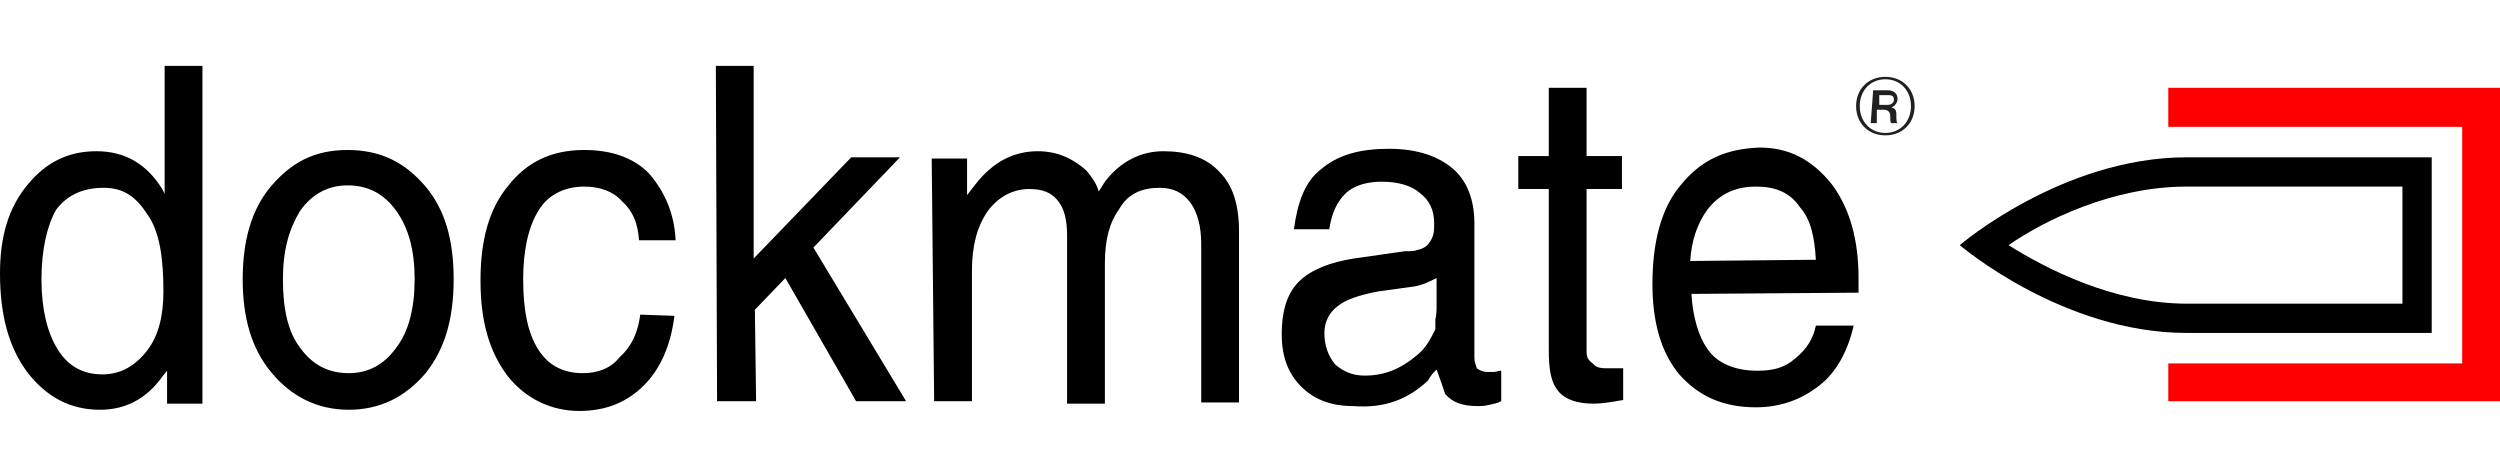
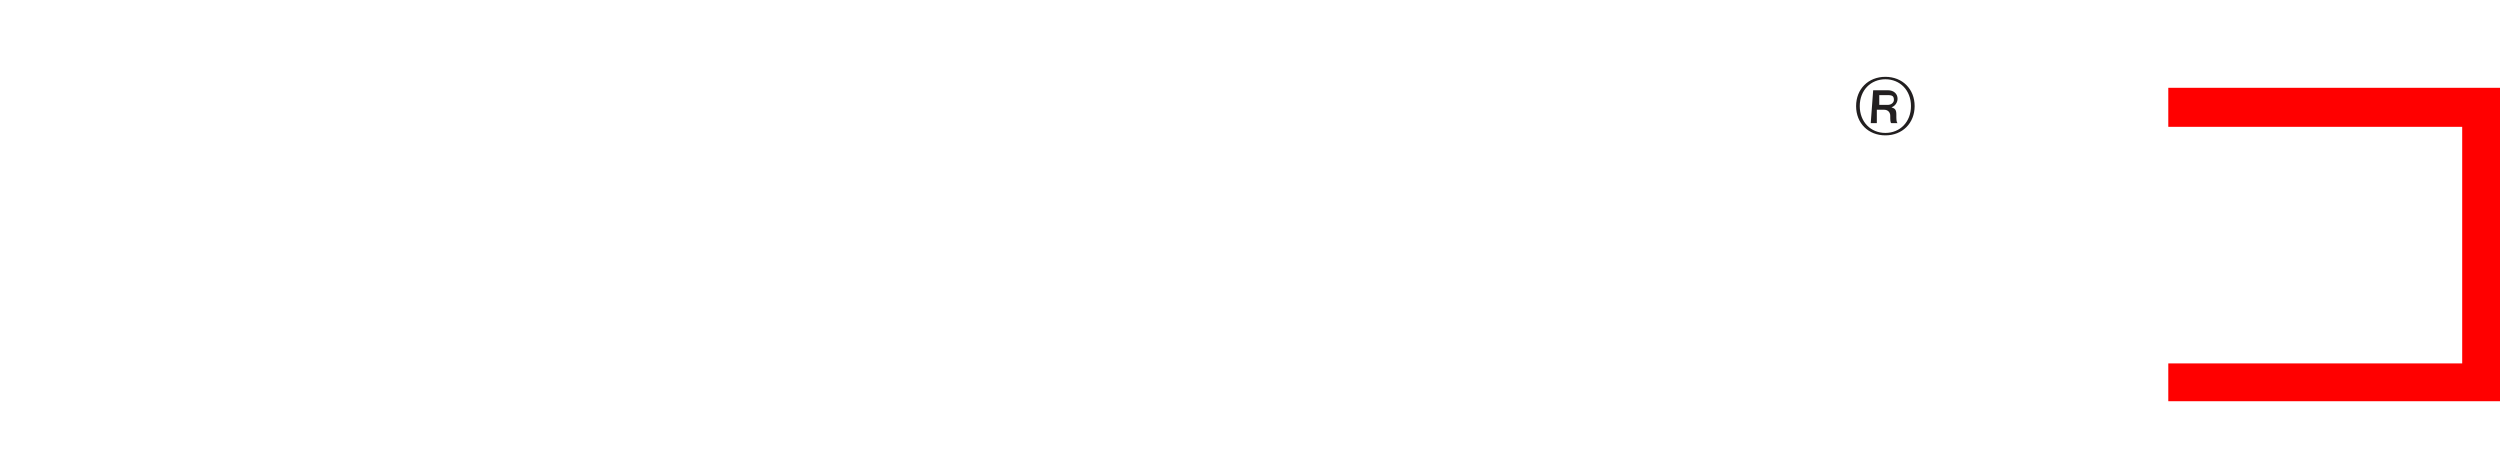
<svg xmlns="http://www.w3.org/2000/svg" id="Layer_1" x="0px" y="0px" viewBox="0 0 205 39" style="enable-background:new 0 0 205 39;" xml:space="preserve">
  <style type="text/css">	.st0{fill-rule:evenodd;clip-rule:evenodd;fill:#FF0000;}	.st1{fill-rule:evenodd;clip-rule:evenodd;}	.st2{fill:#221F20;}</style>
  <g>
    <g>
      <path class="st0" d="M205,7.2v25.7h-27.2v-3.1h24.1V10.4h-24.1V7.2L205,7.2L205,7.2z" />
-       <path class="st1" d="M197,15.3v9.6h-17.7c-6,0-11.6-2.9-14.6-4.8c2.9-2,8.5-4.8,14.6-4.8H197z M199.4,12.9h-20.1   c-10.2,0-18.6,7.2-18.6,7.2s8.4,7.2,18.6,7.2h20.1V12.9z" />
-       <path class="st1" d="M13.3,30.9l0.4-0.5v2.7h2.9V5.4h-3.1v10.5l-0.2-0.4c-1.3-2.1-3.1-3.1-5.4-3.1s-4.1,0.9-5.6,2.7   C0.7,17,0,19.4,0,22.4c0,3.4,0.7,6.1,2.3,8.2c1.5,1.9,3.4,3,5.9,3C10.3,33.6,12,32.7,13.3,30.9L13.3,30.9L13.3,30.9z M12.1,17.6   c1,1.4,1.3,3.6,1.3,6.3c0,2-0.4,3.6-1.3,4.8c-1,1.3-2.2,2-3.7,2s-2.8-0.6-3.7-2.1c-0.8-1.3-1.3-3.2-1.3-5.7s0.5-4.5,1.2-5.7   c0.9-1.2,2.2-1.8,3.9-1.8S11.2,16.2,12.1,17.6L12.1,17.6L12.1,17.6z M28.6,33.6c2.5,0,4.6-1,6.3-3c1.6-2,2.3-4.5,2.3-7.7   s-0.7-5.7-2.3-7.6c-1.7-2-3.7-3-6.4-3s-4.6,1-6.3,3c-1.6,1.9-2.3,4.5-2.3,7.6s0.7,5.7,2.4,7.7C23.9,32.5,26,33.6,28.6,33.6   L28.6,33.6L28.6,33.6z M28.6,30.6c-1.7,0-3-0.7-4-2.1c-1-1.3-1.4-3.2-1.4-5.6s0.5-4.1,1.4-5.6c1-1.4,2.3-2.1,3.9-2.1   c1.7,0,3,0.7,4,2.1c1,1.4,1.5,3.2,1.5,5.6s-0.5,4.3-1.5,5.6C31.5,29.9,30.2,30.6,28.6,30.6L28.6,30.6L28.6,30.6z M52.5,25.8   c-0.2,1.6-0.8,2.7-1.7,3.5c-0.7,0.9-1.8,1.3-3,1.3c-1.7,0-2.9-0.7-3.7-2c-0.8-1.3-1.2-3.1-1.2-5.7c0-2.3,0.4-4.3,1.3-5.7   c0.8-1.3,2.2-1.9,3.7-1.9c1.3,0,2.4,0.4,3.1,1.2c0.9,0.8,1.3,1.8,1.4,3.2h3c-0.1-2.2-0.9-4-2.2-5.5c-1.3-1.3-3.1-1.9-5.3-1.9   c-2.7,0-4.7,1-6.2,2.9c-1.6,1.9-2.3,4.5-2.3,7.8s0.7,5.8,2.2,7.8c1.4,1.8,3.5,2.9,5.9,2.9c2.3,0,4-0.8,5.3-2.1   c1.3-1.3,2.2-3.2,2.5-5.7L52.5,25.8L52.5,25.8z M58.8,32.9H62l-0.1-7.5l2.5-2.6l5.8,10.1h4.1l-7.6-12.6l7.1-7.4h-4l-8,8.3V5.4   h-3.1L58.8,32.9L58.8,32.9L58.8,32.9z M76.6,32.9h3.1V22.2c0-2,0.4-3.6,1.3-4.9c0.9-1.2,2.1-1.8,3.4-1.8c1.1,0,1.8,0.3,2.3,0.9   c0.6,0.7,0.8,1.7,0.8,2.9v13.8h3.1V21.6c0-2,0.4-3.4,1.2-4.5c0.7-1.2,1.8-1.7,3.3-1.7c1.1,0,1.9,0.4,2.5,1.2   c0.6,0.8,0.9,2,0.9,3.4v13h3.1v-14c0-2.2-0.5-3.8-1.6-4.9c-1.1-1.2-2.7-1.7-4.6-1.7c-1.8,0-3.5,0.8-4.8,2.5l-0.5,0.8   c-0.2-0.7-0.6-1.2-1-1.7c-1.1-1-2.4-1.6-4-1.6c-2,0-3.7,0.9-5.1,2.7l-0.7,0.9v-3h-2.9L76.6,32.9L76.6,32.9L76.6,32.9z M117.1,31.2   c0.2-0.4,0.5-0.7,0.7-0.9c0.3,0.8,0.5,1.4,0.7,2c0.6,0.7,1.4,1,2.7,1c0.2,0,0.5,0,0.9-0.1c0.4-0.1,0.6-0.1,1-0.3v-2.5   c-0.3,0-0.4,0.1-0.6,0.1H122c-0.4,0-0.6-0.1-0.9-0.3c-0.1-0.3-0.2-0.5-0.2-0.9v-11c0-1.9-0.6-3.5-1.8-4.5c-1.2-1-2.9-1.6-5.2-1.6   c-2.4,0-4.2,0.5-5.6,1.7c-1.3,1-1.9,2.7-2.2,4.9h2.9c0.2-1.3,0.6-2.2,1.3-2.9c0.7-0.7,1.8-1,3-1c1.3,0,2.4,0.3,3.1,0.9   c0.8,0.6,1.2,1.4,1.2,2.5v0.3c0,0.5-0.1,0.9-0.4,1.3c-0.2,0.3-0.5,0.5-1,0.6c-0.2,0.1-0.6,0.1-1,0.1l-4.2,0.6   c-1.9,0.3-3.5,0.9-4.5,1.9c-1,1-1.4,2.5-1.4,4.3s0.5,3.2,1.6,4.3c1.1,1.1,2.5,1.6,4.3,1.6C113.6,33.5,115.5,32.7,117.1,31.2   L117.1,31.2L117.1,31.2L117.1,31.2z M117.7,26.2V27c-0.4,0.8-0.8,1.6-1.6,2.2c-1.2,1-2.5,1.6-4.2,1.6c-1.1,0-1.8-0.4-2.4-0.9   c-0.6-0.7-0.9-1.6-0.9-2.6c0-0.9,0.4-1.7,1.1-2.2c0.6-0.5,1.7-0.9,3.3-1.2l2.9-0.4c0.7-0.1,1.3-0.4,1.9-0.7V25   C117.8,25.4,117.8,25.8,117.7,26.2L117.7,26.2L117.7,26.2z M133.1,30.2h-1.2c-0.5,0-1,0-1.3-0.4c-0.4-0.3-0.5-0.5-0.5-1V15.5h2.9   v-2.7h-2.9V7.2H127v5.6h-2.5v2.7h2.5v13.2c0,1.7,0.2,2.7,0.8,3.4c0.6,0.7,1.6,1,2.9,1c0.5,0,1.3-0.1,2.4-0.3L133.1,30.2   L133.1,30.2L133.1,30.2z M149.2,31.6c1.3-1,2.3-2.7,2.8-4.9h-3.1c-0.2,1-0.7,1.9-1.7,2.7c-0.9,0.8-1.9,1-3.1,1   c-1.8,0-3.3-0.6-4.1-1.8c-0.7-1-1.2-2.6-1.3-4.5l13.7-0.1v-1.2c0-3.1-0.7-5.7-2.2-7.7c-1.6-2-3.5-3-5.9-3c-2.8,0.1-4.8,1-6.5,3.1   c-1.6,1.9-2.3,4.7-2.3,8.1c0,3.1,0.7,5.6,2.2,7.4c1.6,1.8,3.6,2.7,6.3,2.7C145.9,33.4,147.7,32.8,149.2,31.6L149.2,31.6   L149.2,31.6z M138.6,21.4c0.1-1.7,0.6-3.1,1.4-4.2c1-1.3,2.3-1.9,4-1.9c1.6,0,2.8,0.5,3.6,1.7c0.9,1,1.2,2.5,1.3,4.3L138.6,21.4   L138.6,21.4z" />
    </g>
    <path class="st2" d="M152.2,8.7c0-1.4,1-2.4,2.4-2.4s2.4,1,2.4,2.4s-1,2.4-2.4,2.4S152.2,10.1,152.2,8.7z M156.7,8.7  c0-1.3-0.9-2.2-2.1-2.2s-2.1,0.9-2.1,2.2s0.9,2.2,2.1,2.2S156.7,10,156.7,8.7z M153.6,7.4h1.2c0.5,0,0.8,0.3,0.8,0.7  c0,0.3-0.2,0.6-0.5,0.7v0c0.3,0.1,0.4,0.2,0.4,0.6c0,0.4,0,0.6,0.1,0.7v0h-0.5c-0.1,0-0.1-0.3-0.1-0.6c0-0.3-0.2-0.5-0.5-0.5h-0.6  v1.1h-0.5L153.6,7.4L153.6,7.4z M154.1,8.6h0.7c0.3,0,0.5-0.2,0.5-0.4c0-0.3-0.1-0.4-0.5-0.4h-0.7L154.1,8.6L154.1,8.6z" />
  </g>
</svg>